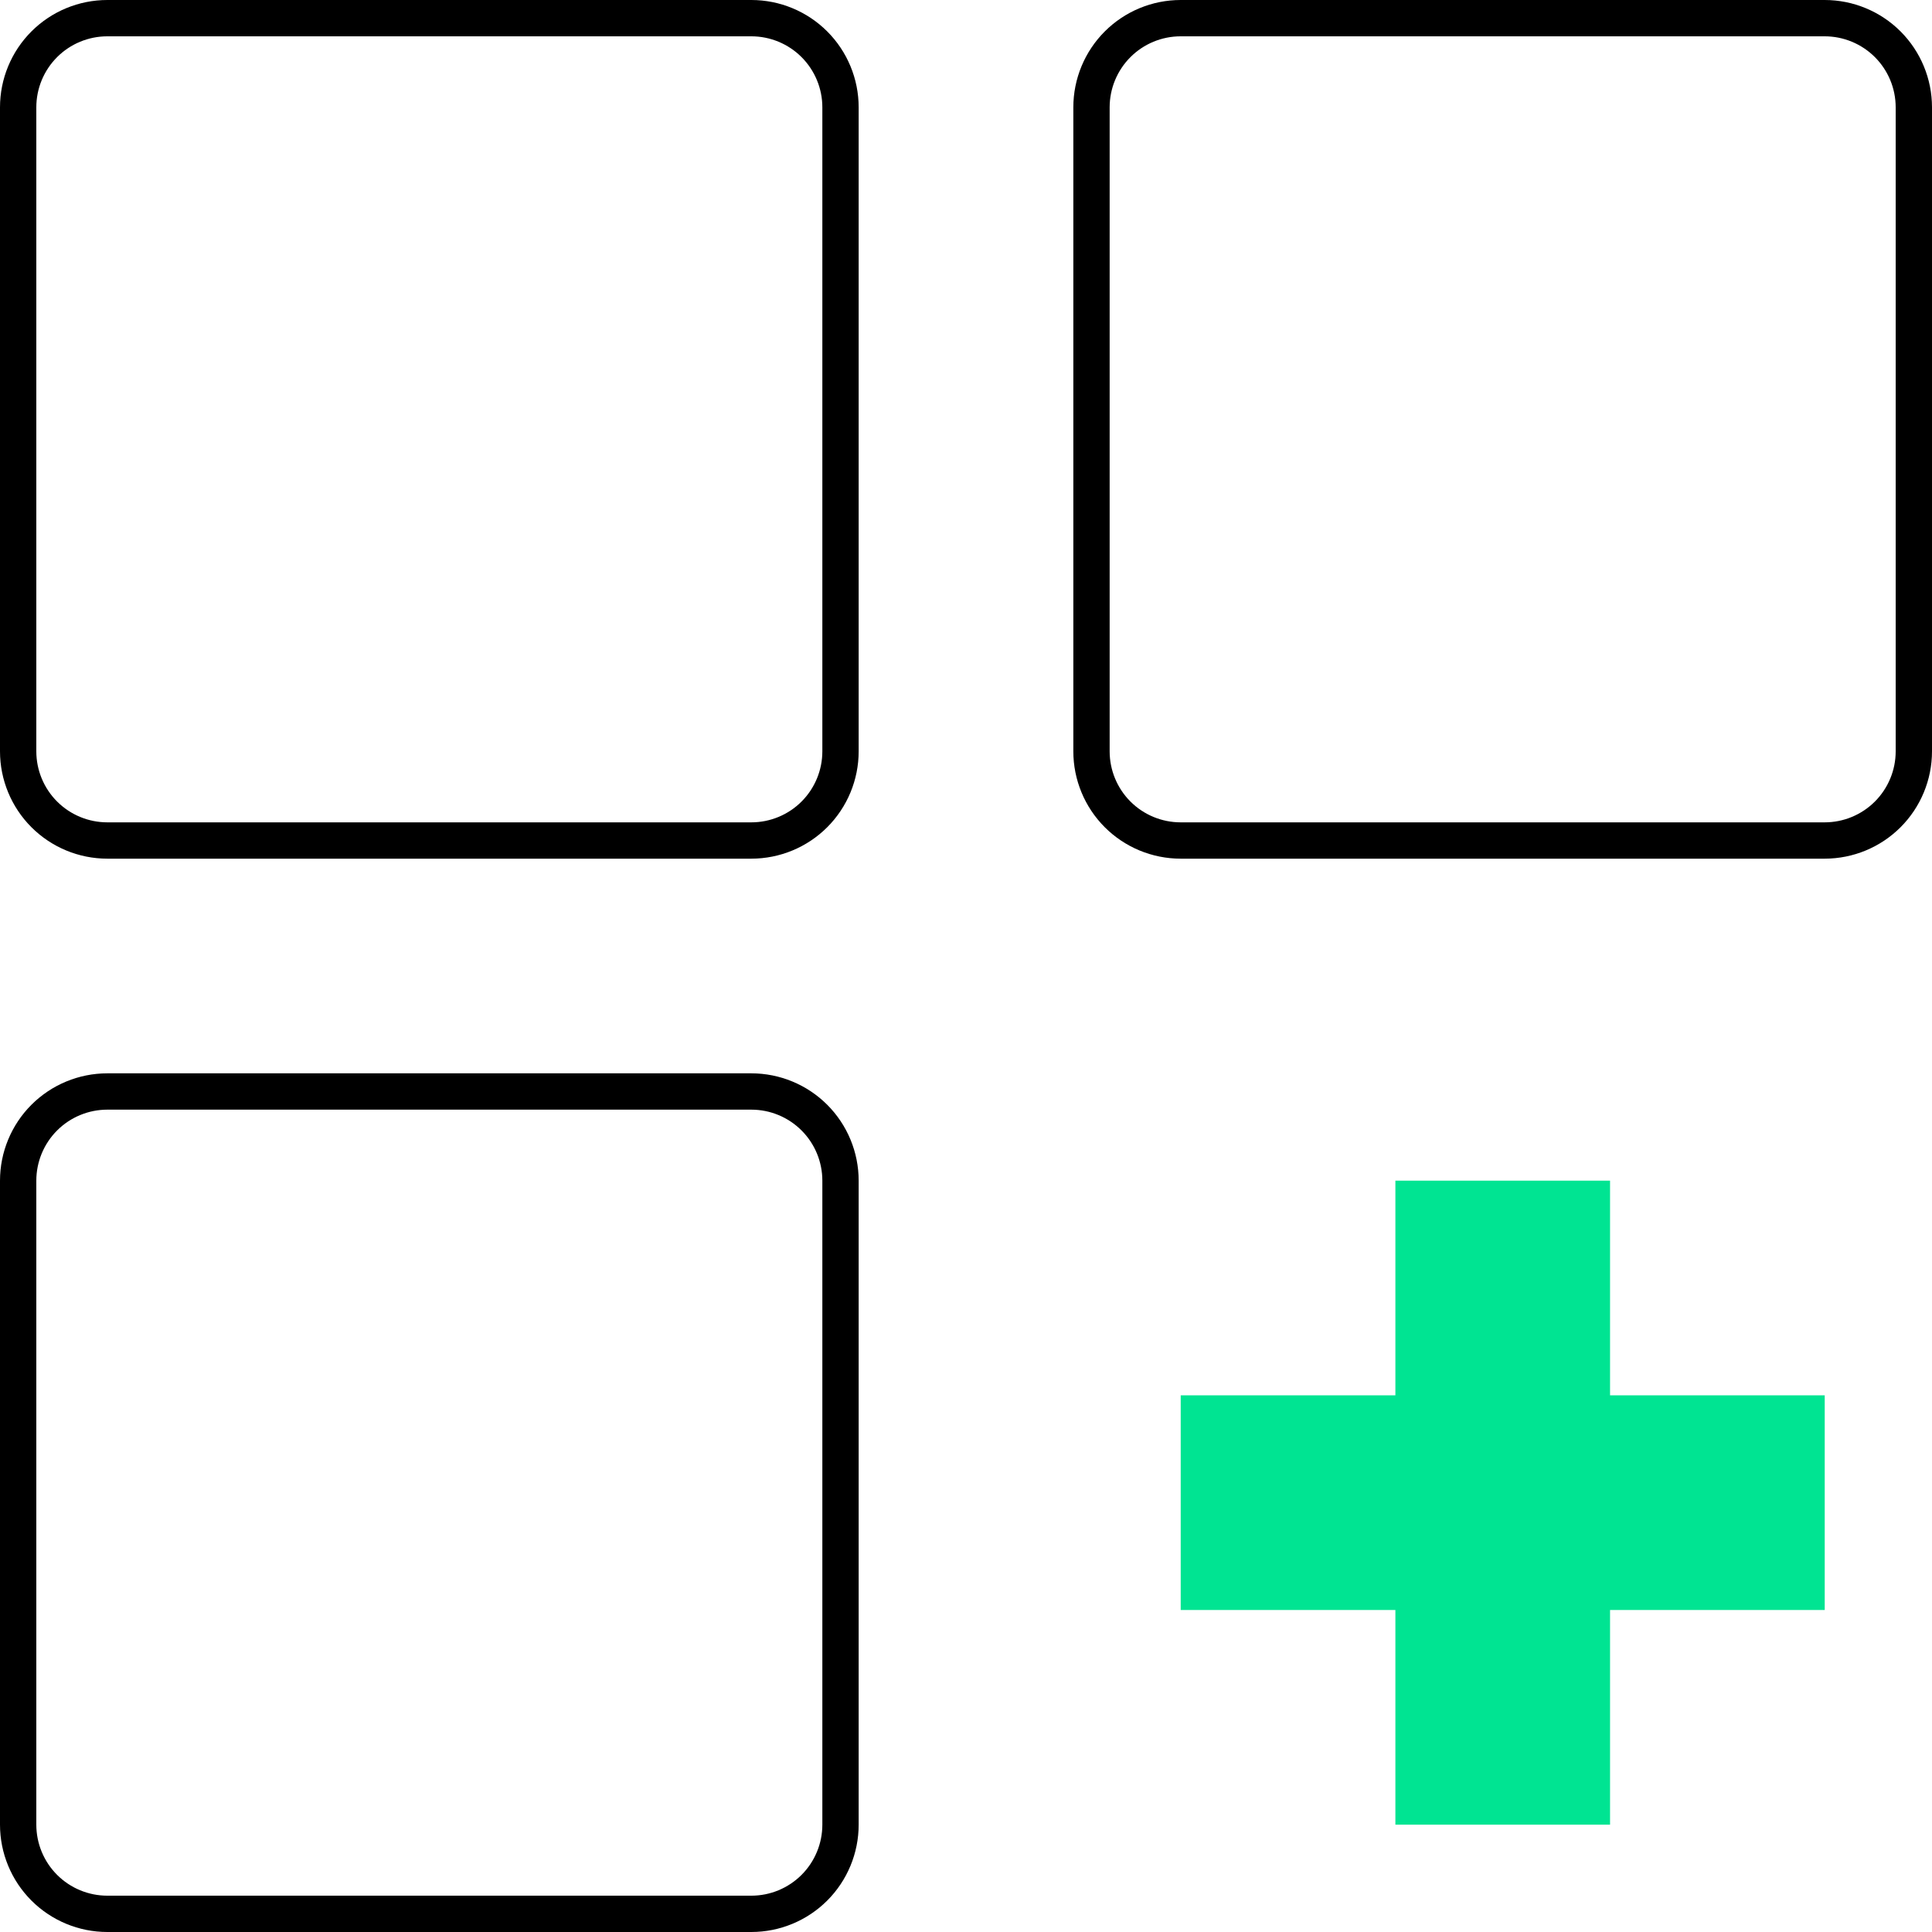
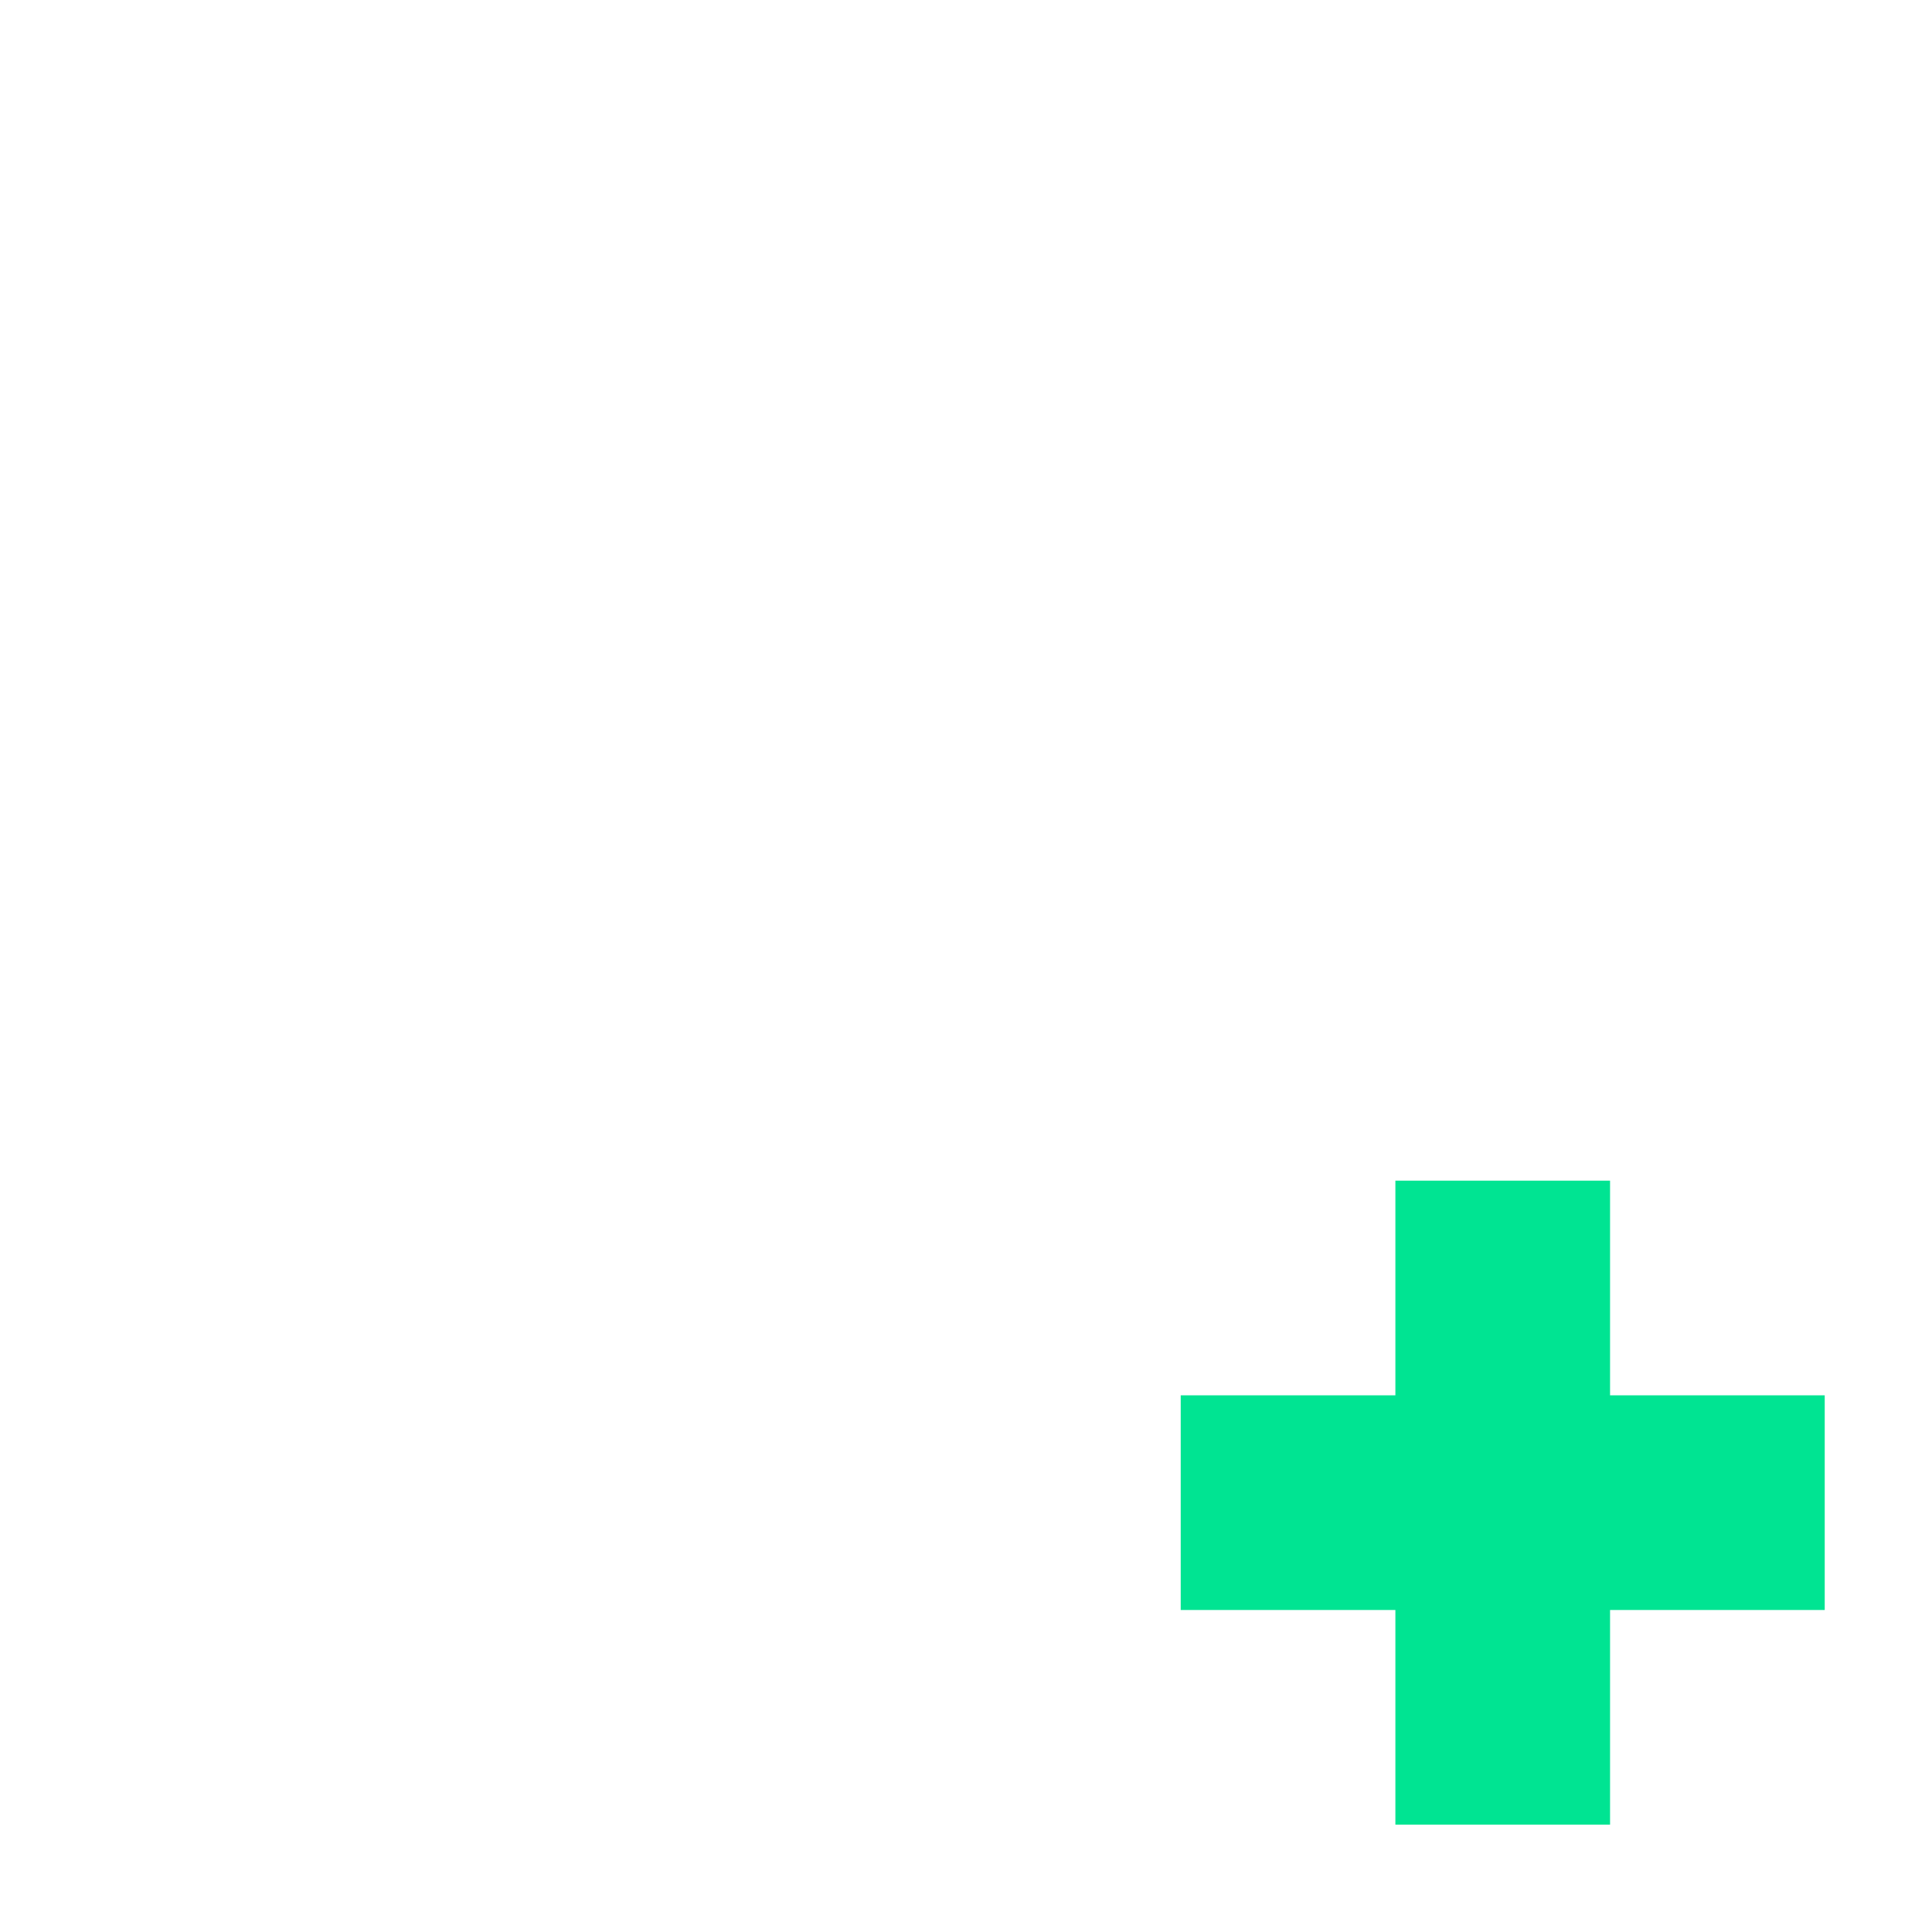
<svg xmlns="http://www.w3.org/2000/svg" width="133" height="133" viewBox="0 0 133 133" fill="none">
  <g id="Group">
-     <path id="Vector" d="M7.389 1.25H51.722C53.35 1.25 54.912 1.897 56.063 3.048C57.214 4.199 57.861 5.761 57.861 7.389V51.722C57.861 53.35 57.214 54.912 56.063 56.063C54.912 57.214 53.35 57.861 51.722 57.861H7.389C5.761 57.861 4.199 57.214 3.048 56.063C1.897 54.912 1.25 53.35 1.25 51.722V7.389C1.25 5.761 1.897 4.199 3.048 3.048C4.199 1.897 5.761 1.25 7.389 1.25ZM81.278 1.25H125.611C127.239 1.25 128.801 1.897 129.952 3.048C131.103 4.199 131.75 5.761 131.75 7.389V51.722C131.75 53.35 131.103 54.912 129.952 56.063C128.801 57.214 127.239 57.861 125.611 57.861H81.278C79.65 57.861 78.088 57.214 76.937 56.063C75.786 54.912 75.139 53.35 75.139 51.722V7.389C75.139 5.761 75.786 4.199 76.937 3.048C78.088 1.897 79.65 1.25 81.278 1.25ZM7.389 75.139H51.722C53.35 75.139 54.912 75.786 56.063 76.937C57.214 78.088 57.861 79.65 57.861 81.278V125.611C57.861 127.239 57.214 128.801 56.063 129.952C54.912 131.103 53.35 131.75 51.722 131.75H7.389C5.761 131.75 4.199 131.103 3.048 129.952C1.897 128.801 1.25 127.239 1.25 125.611V81.278C1.25 79.65 1.897 78.088 3.048 76.937C4.199 75.786 5.761 75.139 7.389 75.139Z" stroke="black" stroke-width="2.5" />
    <path id="Vector_2" d="M96.059 81.277H110.837V96.055H125.615V110.833H110.837V125.611H96.059V110.833H81.281V96.055H96.059V81.277Z" fill="#00E492" />
  </g>
</svg>